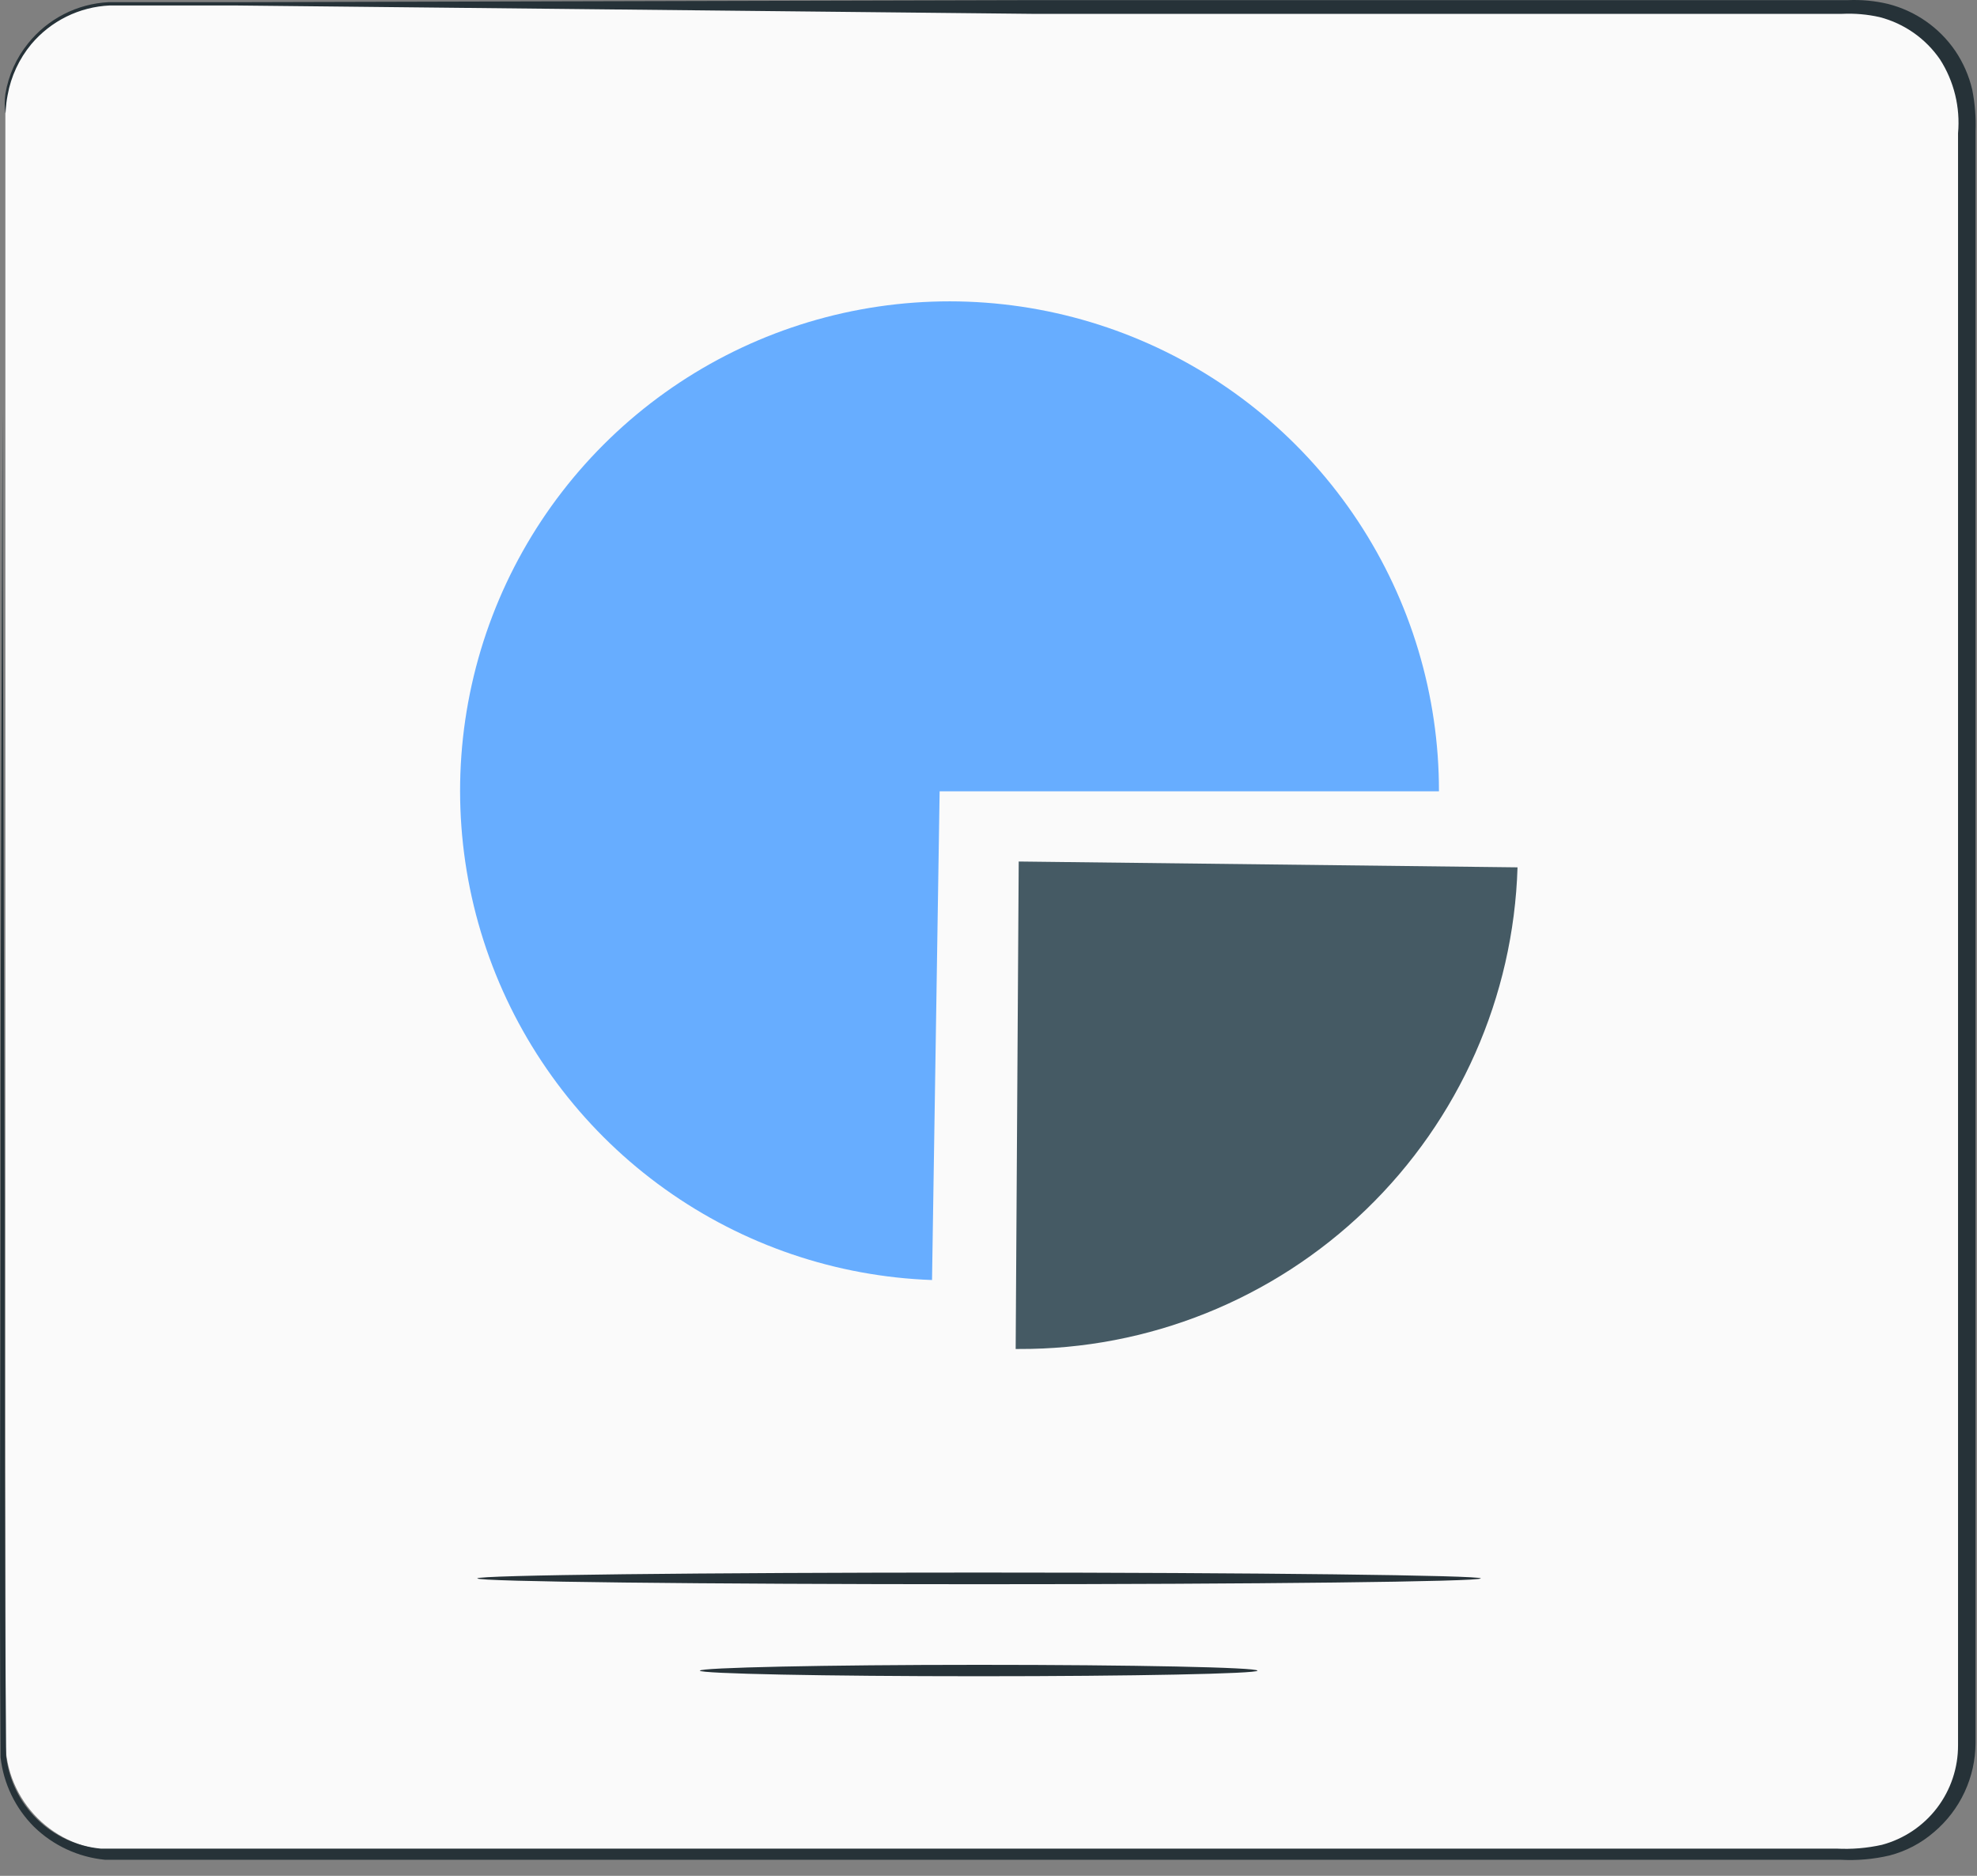
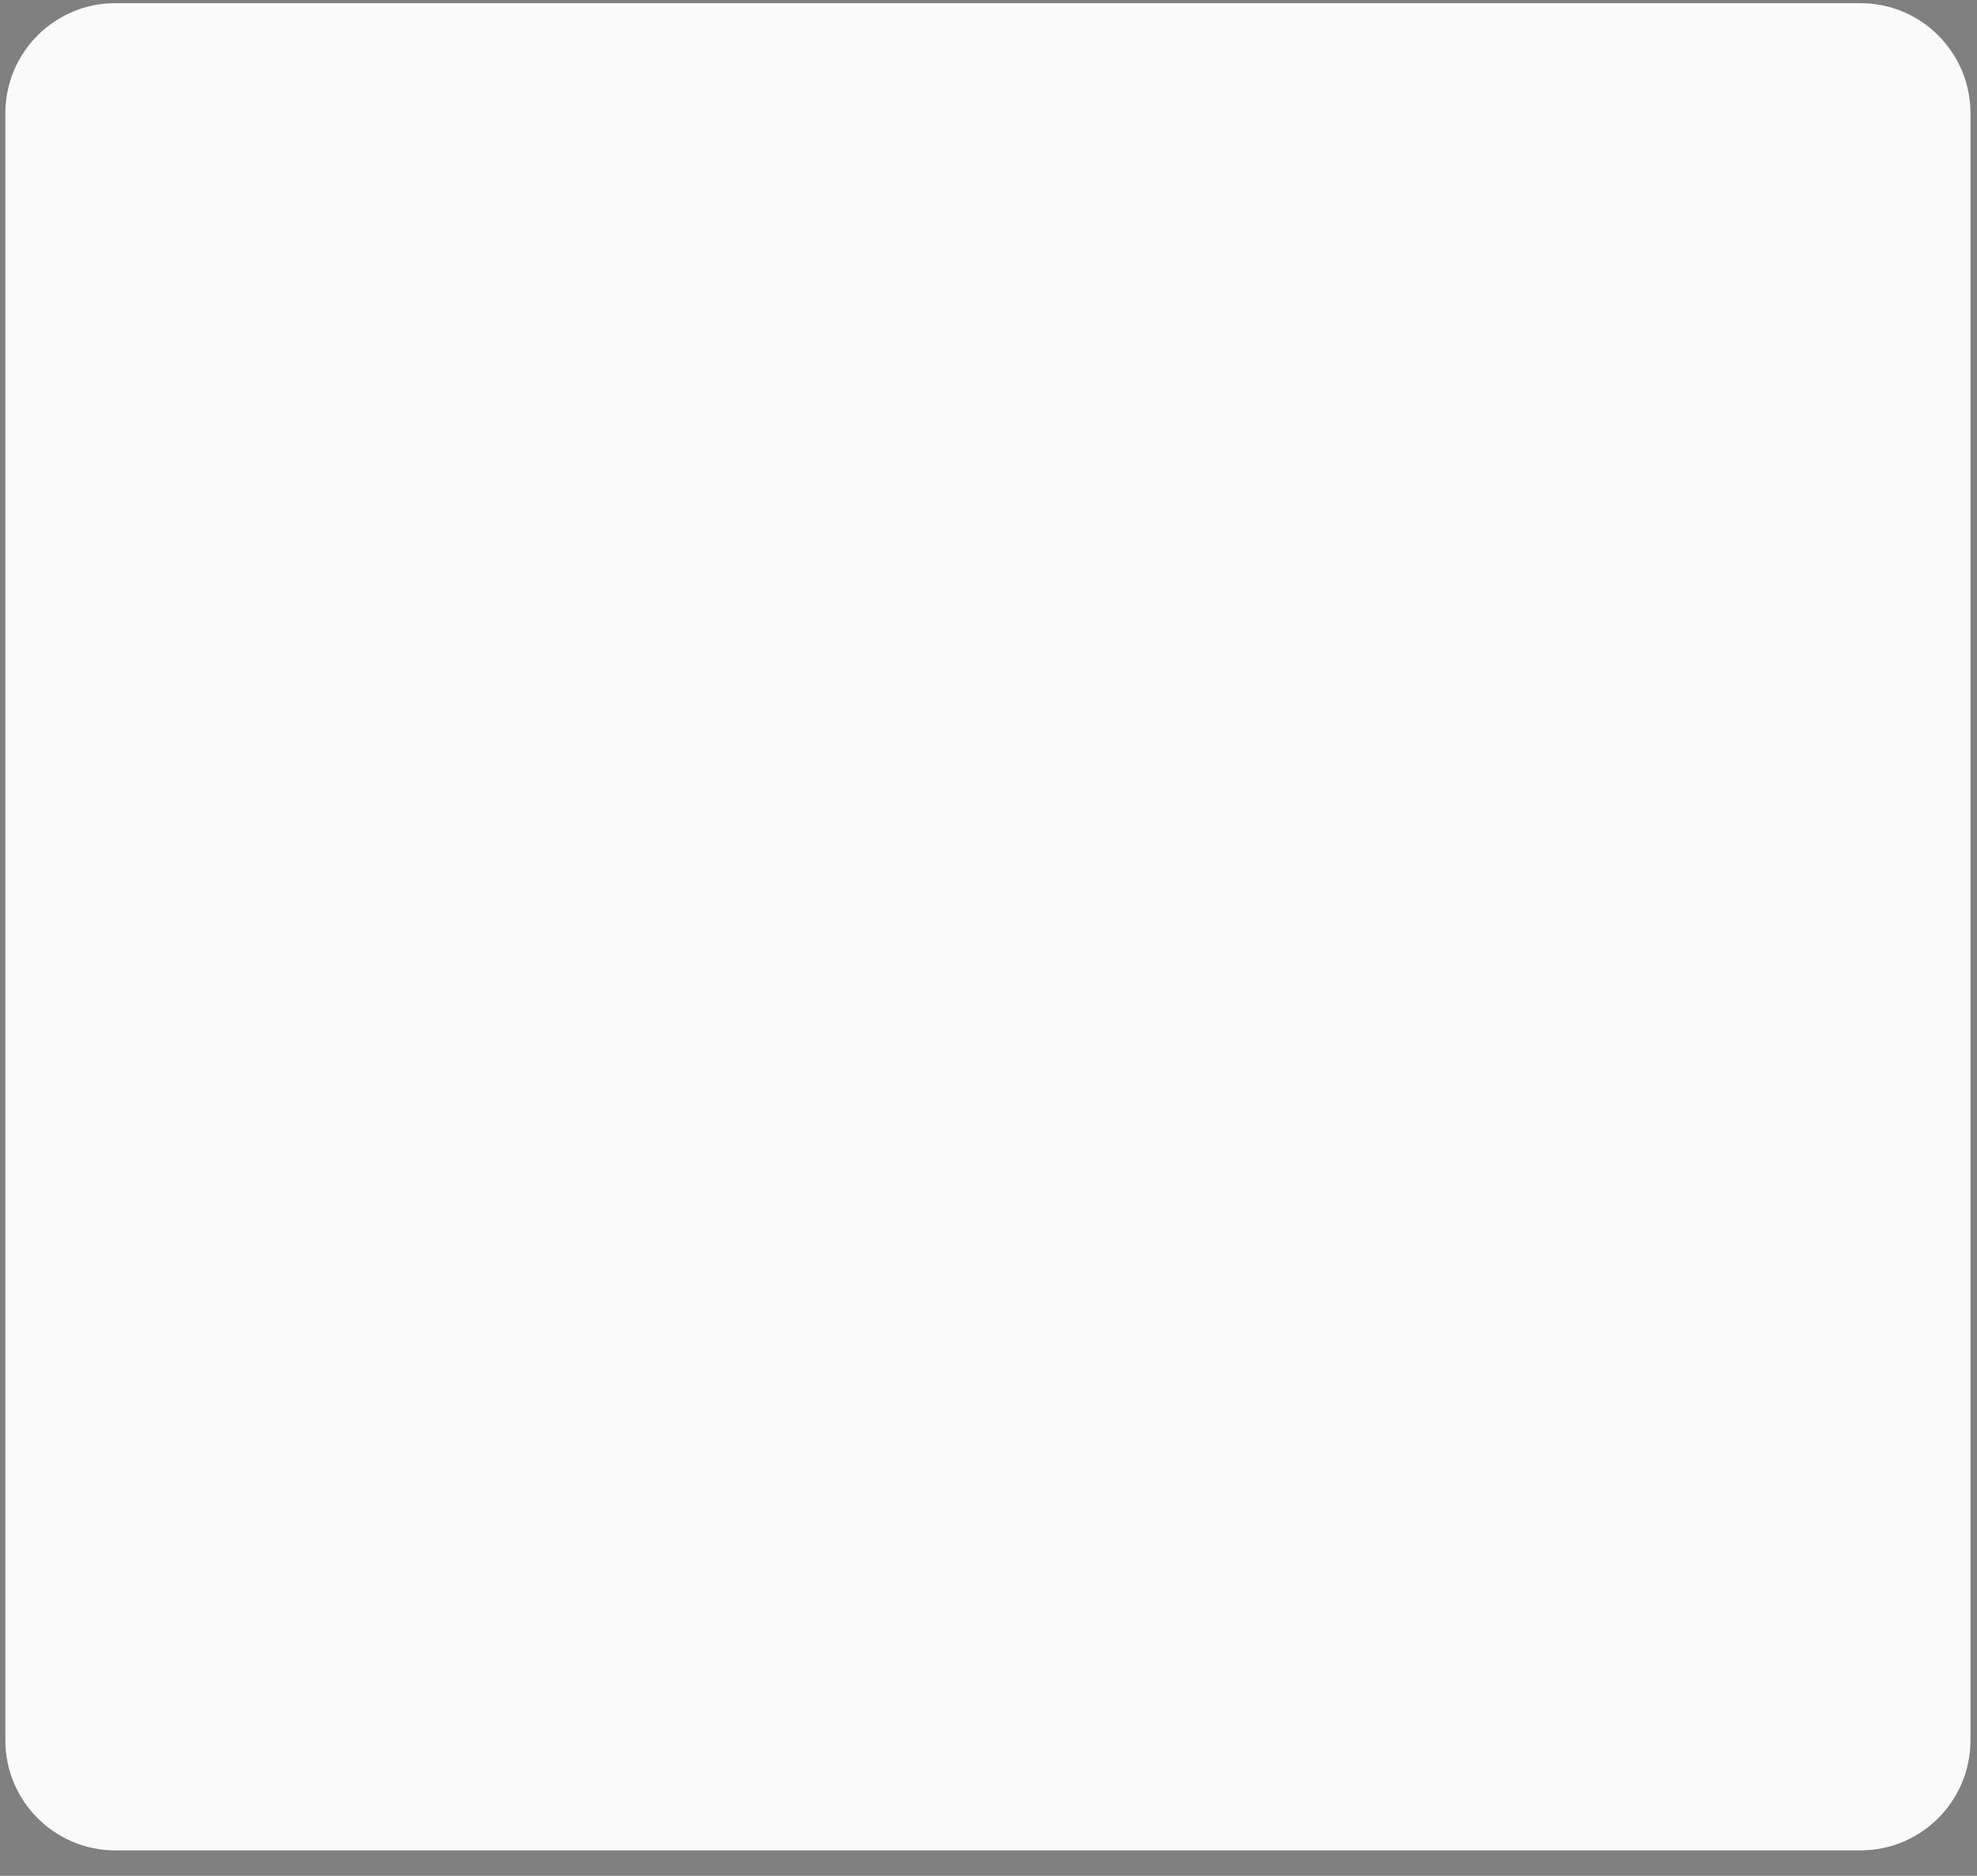
<svg xmlns="http://www.w3.org/2000/svg" width="78" height="74" viewBox="0 0 78 74" fill="none">
  <rect x="0" y="0" width="78" height="74" fill="#808080" stroke="none" />
  <path d="M73.402 0.125H4.552C2.155 0.125 0.212 2.069 0.212 4.465V68.656C0.212 71.052 2.155 72.996 4.552 72.996H73.402C75.799 72.996 77.742 71.052 77.742 68.656V4.465C77.742 2.069 75.799 0.125 73.402 0.125Z" fill="#FAFAFA" />
-   <path d="M0.212 4.466C0.177 4.214 0.177 3.958 0.212 3.706C0.334 2.972 0.644 2.283 1.112 1.706C1.496 1.227 1.978 0.836 2.524 0.557C3.07 0.277 3.669 0.117 4.282 0.086C5.722 0.086 7.362 0.086 9.222 0.086L40.652 0.006H62.362H72.902C73.437 -0.018 73.972 0.032 74.492 0.156C75.571 0.43 76.513 1.087 77.142 2.006C77.456 2.471 77.683 2.989 77.812 3.536C77.919 4.075 77.963 4.626 77.942 5.176V11.666C77.942 29.216 77.942 48.506 77.942 68.756C77.941 69.426 77.793 70.088 77.51 70.696C77.227 71.304 76.815 71.843 76.302 72.276C75.797 72.713 75.199 73.028 74.552 73.196C73.917 73.345 73.264 73.402 72.612 73.366H10.302C8.222 73.366 6.202 73.366 4.142 73.366C3.088 73.263 2.101 72.805 1.342 72.066C0.604 71.328 0.139 70.362 0.022 69.326C-0.028 61.476 0.022 54.236 0.022 47.596C0.022 34.336 0.082 23.596 0.102 16.166C0.102 12.466 0.102 9.586 0.102 7.616C0.102 6.656 0.102 5.916 0.102 5.396C0.102 5.896 0.102 6.656 0.102 7.616C0.102 9.616 0.102 12.466 0.102 16.166C0.102 23.596 0.152 34.336 0.182 47.596C0.182 54.226 0.182 61.486 0.242 69.276C0.351 70.22 0.78 71.098 1.46 71.762C2.139 72.427 3.026 72.838 3.972 72.926C5.972 72.926 8.022 72.926 10.092 72.926H22.922H50.452H72.452C73.056 72.958 73.662 72.908 74.252 72.776C75.118 72.543 75.882 72.031 76.425 71.318C76.967 70.605 77.258 69.732 77.252 68.836C77.252 48.586 77.252 29.296 77.252 11.746C77.252 9.556 77.252 7.386 77.252 5.256C77.344 4.234 77.095 3.21 76.542 2.346C75.976 1.521 75.131 0.928 74.162 0.676C73.677 0.566 73.179 0.523 72.682 0.546H62.402H40.692L9.262 0.216H4.332C3.738 0.242 3.155 0.392 2.622 0.655C2.088 0.919 1.615 1.29 1.232 1.746C0.756 2.321 0.435 3.01 0.302 3.746C0.212 4.216 0.232 4.466 0.212 4.466Z" fill="#263238" />
-   <path d="M58.422 62.266C58.422 62.396 49.562 62.496 38.632 62.496C27.702 62.496 18.832 62.396 18.832 62.266C18.832 62.136 27.692 62.036 38.632 62.036C49.572 62.036 58.422 62.146 58.422 62.266Z" fill="#263238" />
-   <path d="M49.612 65.906C49.612 66.026 44.692 66.126 38.612 66.126C32.532 66.126 27.612 66.026 27.612 65.906C27.612 65.786 32.522 65.676 38.612 65.676C44.702 65.676 49.612 65.776 49.612 65.906Z" fill="#263238" />
-   <path d="M40.192 33.986L59.872 34.216C59.716 39.323 57.571 44.168 53.895 47.717C50.219 51.266 45.302 53.239 40.192 53.216H40.072L40.192 33.986Z" fill="#455A64" />
-   <path d="M37.072 31.216L36.772 50.496C32.984 50.36 29.32 49.113 26.236 46.909C23.152 44.706 20.784 41.643 19.429 38.103C18.074 34.563 17.79 30.702 18.614 27.003C19.437 23.302 21.332 19.927 24.061 17.296C26.79 14.665 30.233 12.896 33.96 12.208C37.688 11.521 41.535 11.946 45.023 13.43C48.511 14.914 51.485 17.392 53.574 20.555C55.664 23.718 56.776 27.425 56.772 31.216H37.072Z" fill="#67ADFF" />
</svg>